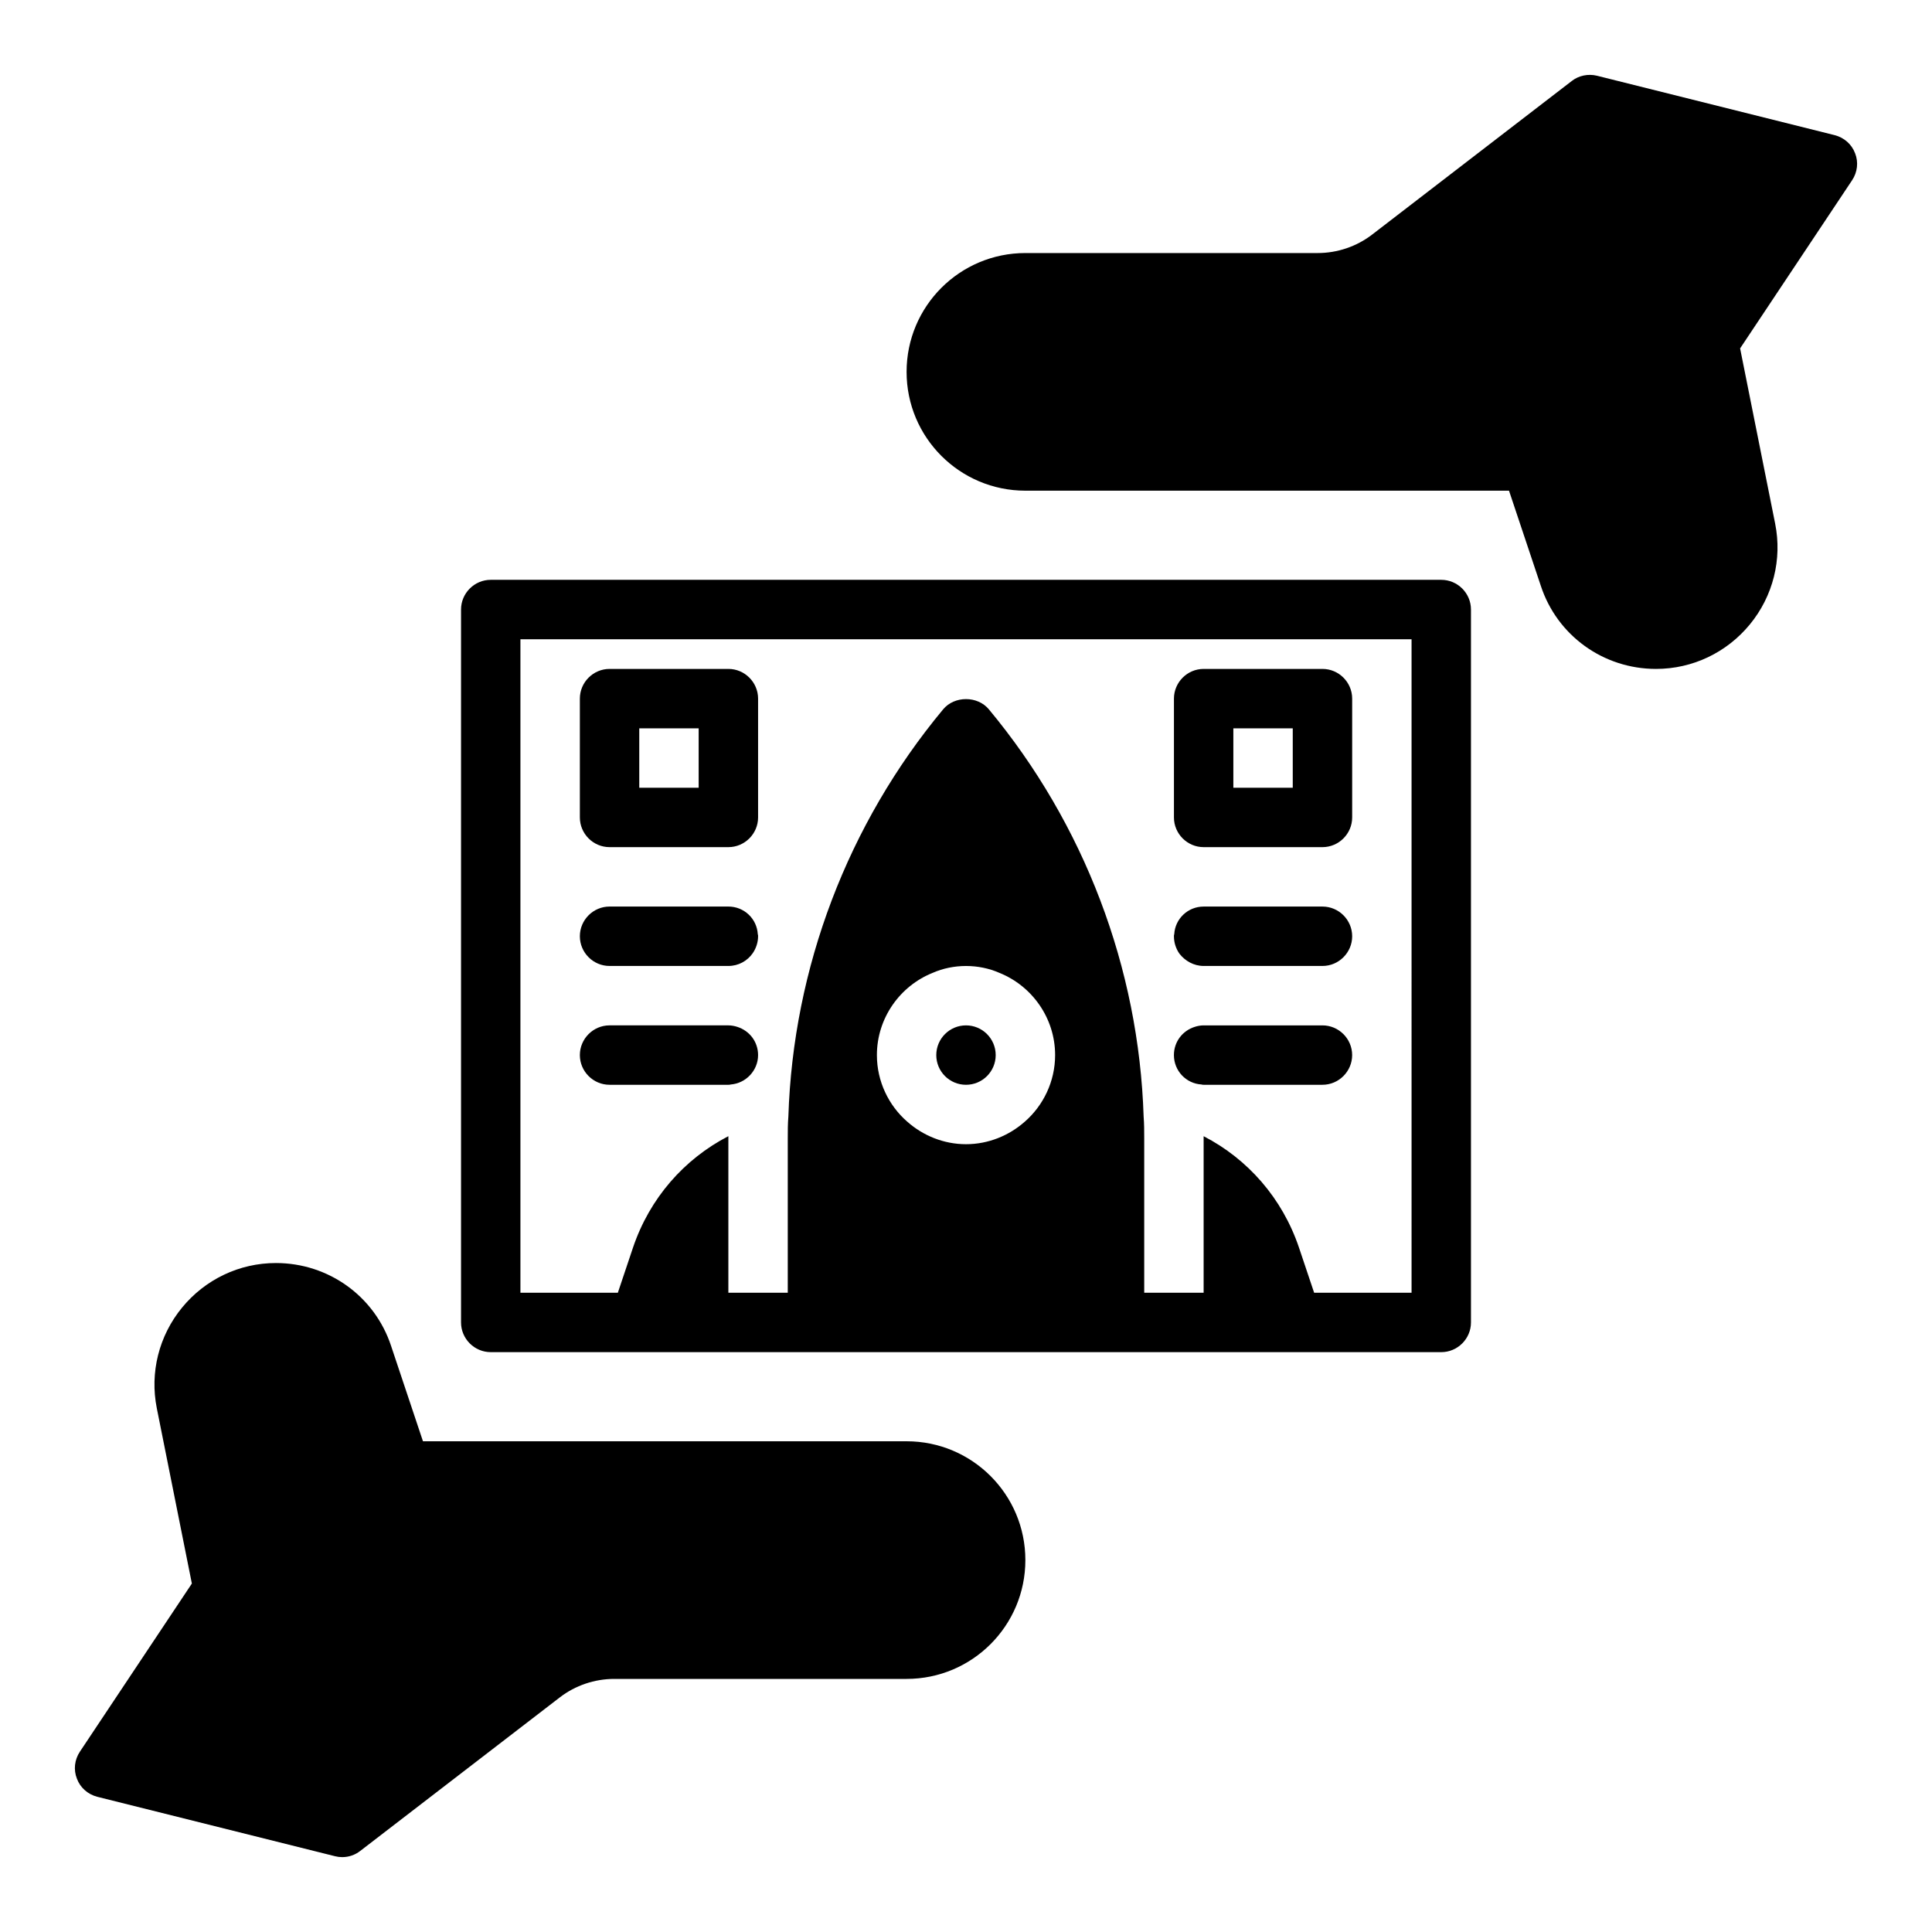
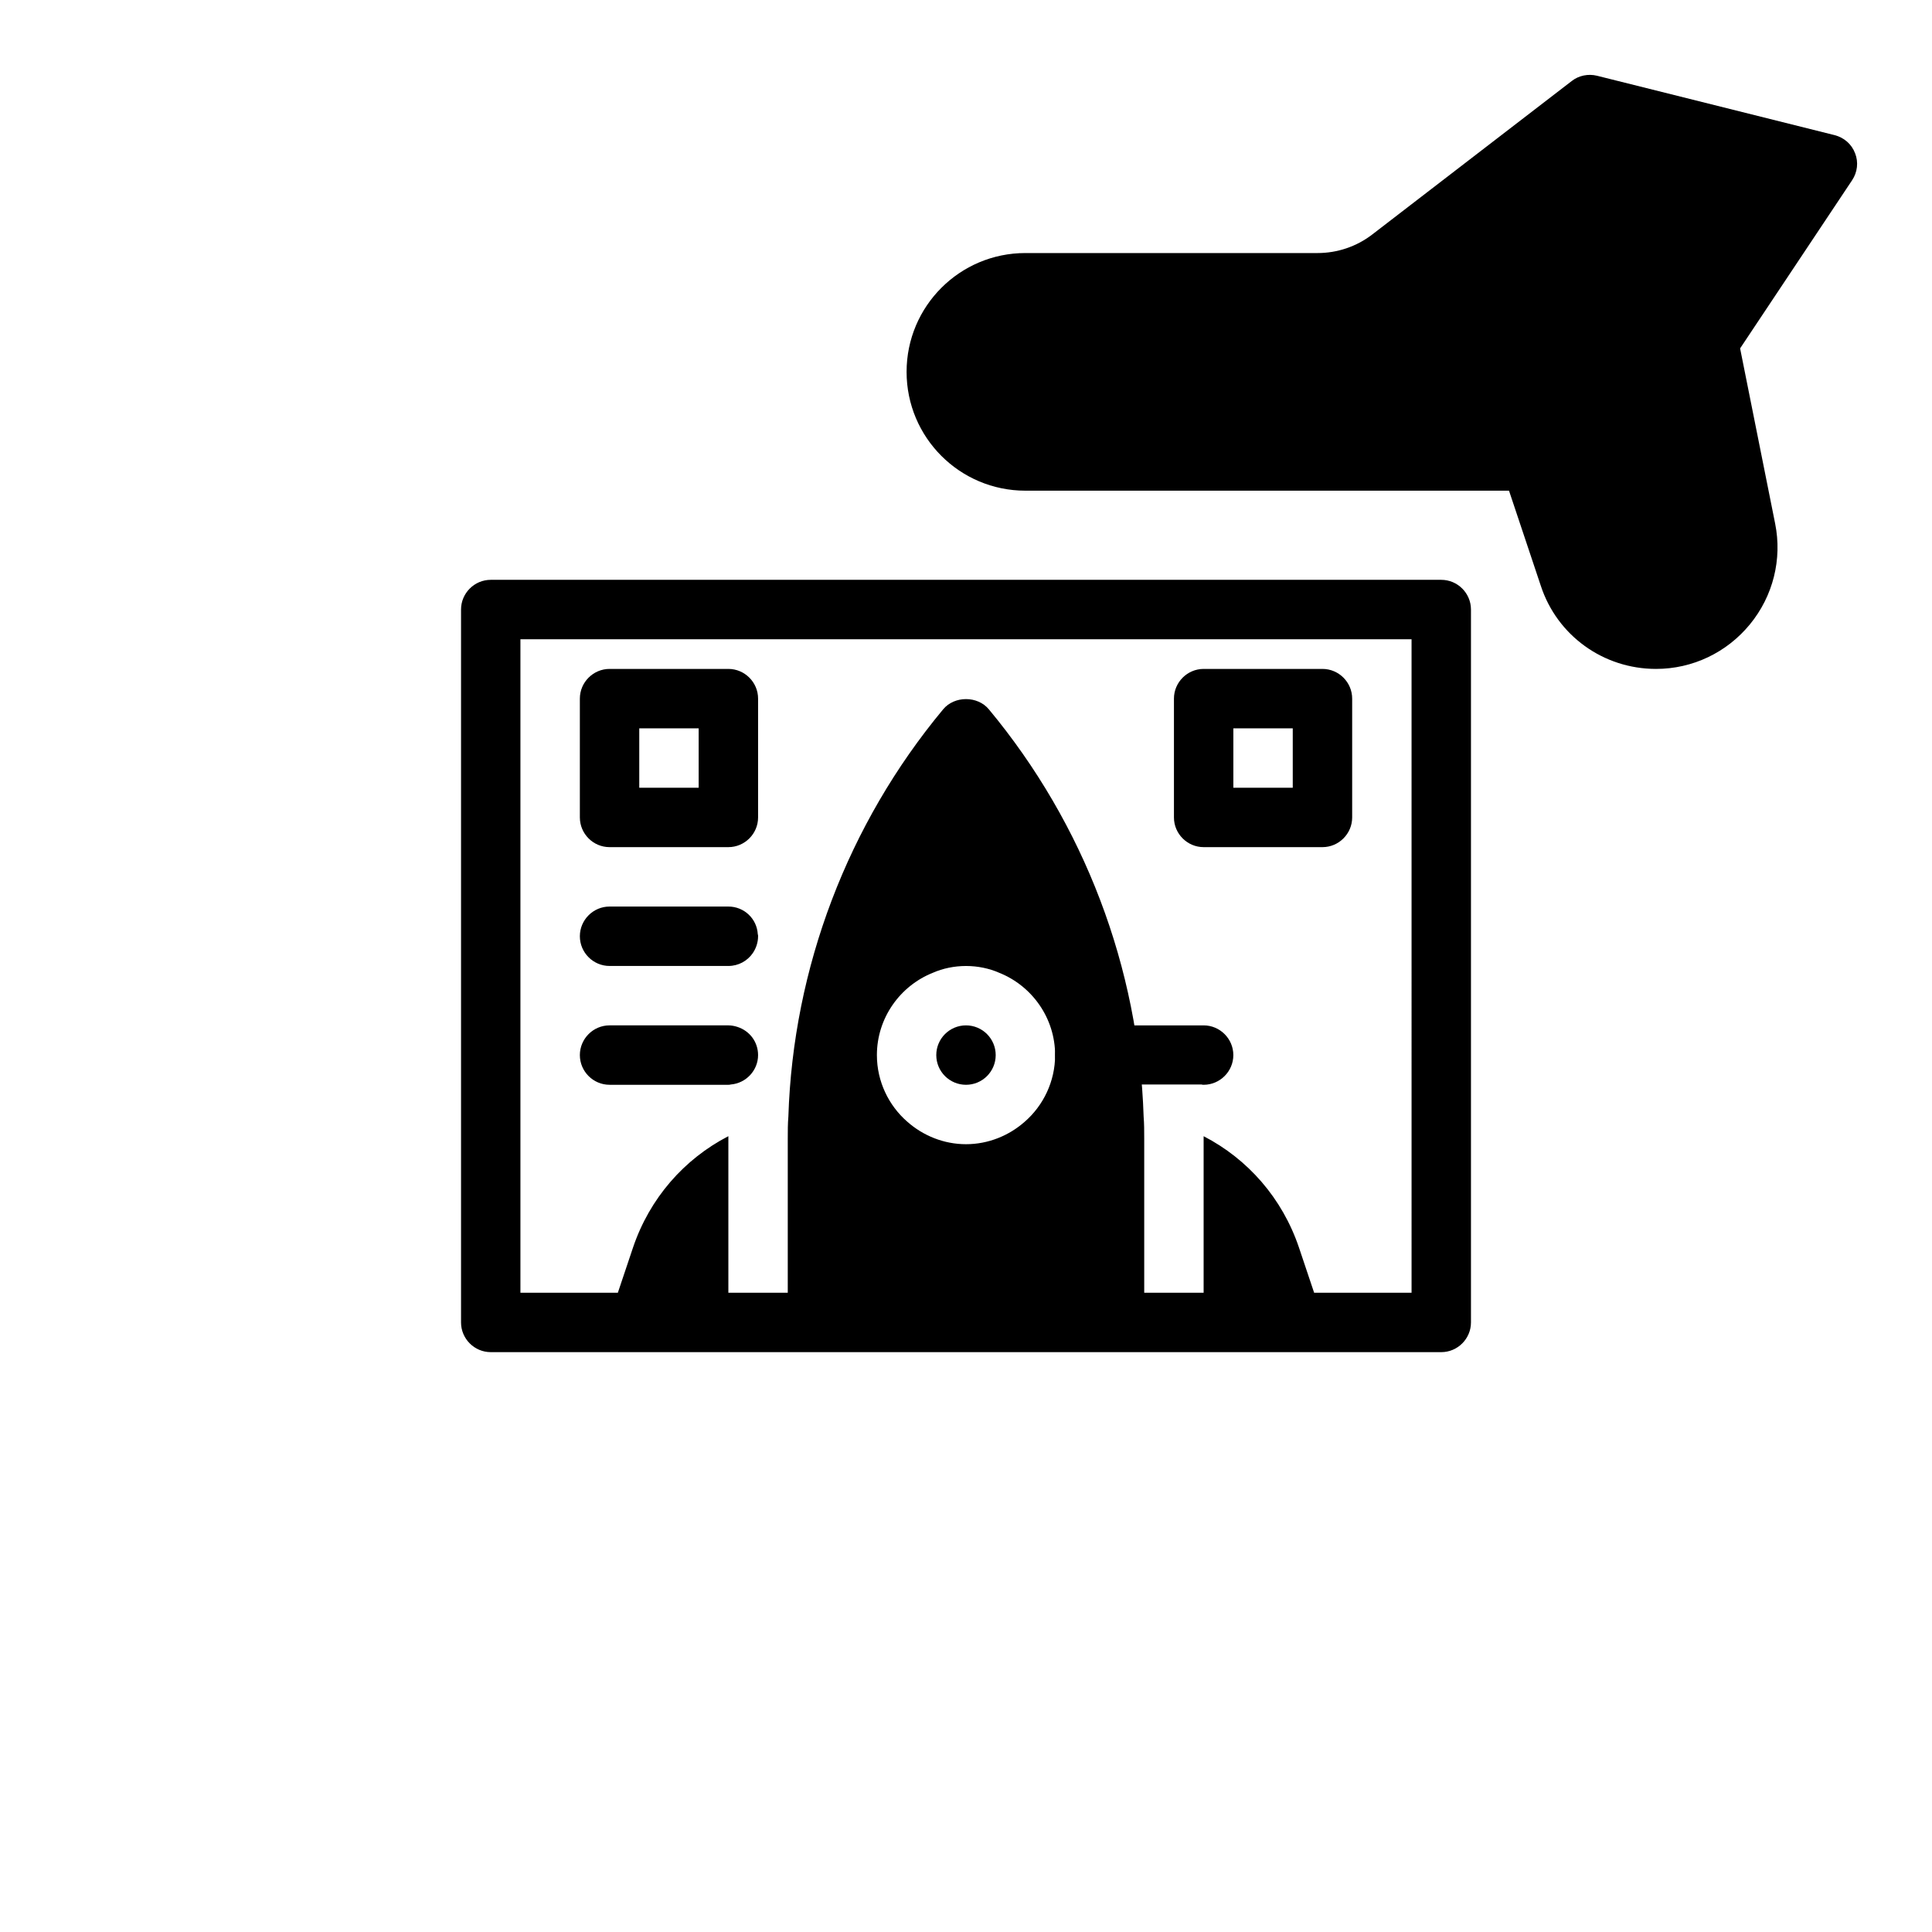
<svg xmlns="http://www.w3.org/2000/svg" fill="#000000" width="800px" height="800px" version="1.1" viewBox="144 144 512 512">
  <g>
-     <path d="m384.25 525.95h-128.16l-8.422-25.191c-4.328-13.227-16.609-22.043-30.543-22.043-9.684 0-18.734 4.328-24.875 11.809-6.141 7.481-8.582 17.238-6.691 26.688l9.289 46.445-29.676 44.555c-1.418 2.125-1.73 4.801-0.785 7.164 0.867 2.363 2.914 4.172 5.434 4.801l62.977 15.742c0.621 0.16 1.25 0.238 1.883 0.238 1.73 0 3.387-0.551 4.801-1.652l52.898-40.699c4.094-3.148 9.211-4.879 14.406-4.879h77.461c17.398 0 31.488-14.09 31.488-31.488 0-17.398-14.09-31.488-31.488-31.488z" />
    <path d="m635.61 184.61c-0.867-2.363-2.914-4.172-5.434-4.801l-62.977-15.742c-2.281-0.551-4.801-0.078-6.691 1.418l-52.898 40.695c-4.094 3.148-9.211 4.879-14.406 4.879h-77.461c-17.398 0-31.488 14.09-31.488 31.488 0 17.398 14.09 31.488 31.488 31.488h128.16l8.422 25.191c4.328 13.227 16.609 22.043 30.543 22.043 9.684 0 18.734-4.328 24.875-11.809 6.141-7.481 8.582-17.238 6.691-26.688l-9.289-46.445 29.676-44.555c1.422-2.125 1.734-4.801 0.793-7.164z" />
    <path d="m525.95 297.66h-251.9c-4.328 0-7.871 3.543-7.871 7.871v188.93c0 4.328 3.543 7.871 7.871 7.871h251.9c4.328 0 7.871-3.543 7.871-7.871v-188.93c0.004-4.328-3.539-7.871-7.871-7.871zm-7.871 188.93h-25.82l-4.016-11.965c-4.41-13.066-13.539-23.457-25.27-29.52v41.488h-15.742v-40.855c0-1.969 0-3.938-0.156-5.824-1.258-39.438-15.742-77.539-41.012-107.93-2.992-3.621-9.133-3.621-12.125 0-25.27 30.387-39.754 68.488-41.012 107.93-0.16 1.883-0.16 3.852-0.16 5.816v40.855h-15.742v-41.484c-11.73 6.062-20.859 16.453-25.27 29.52l-4.016 11.965-25.82 0.004v-173.18h236.16zm-102.49-45.344c-4.172 3.699-9.684 5.981-15.586 5.981s-11.414-2.281-15.586-5.984c-4.883-4.246-8.031-10.625-8.031-17.629 0-9.84 6.141-18.344 14.801-21.805 2.676-1.184 5.746-1.812 8.816-1.812s6.141 0.629 8.816 1.809c8.656 3.465 14.797 11.969 14.797 21.809 0 7.004-3.148 13.383-8.027 17.633z" />
    <path d="m305.54 431.48h31.488c0.238 0 0.395 0 0.629-0.078 4.016-0.316 7.242-3.703 7.242-7.793 0-3.543-2.281-6.457-5.512-7.481-0.707-0.234-1.574-0.395-2.359-0.395h-31.488c-4.328 0-7.871 3.543-7.871 7.871 0 4.332 3.539 7.875 7.871 7.875z" />
    <path d="m305.54 399.99h31.488c2.676 0 5.039-1.34 6.457-3.387 0.863-1.258 1.414-2.832 1.414-4.484 0-0.156 0-0.395-0.078-0.551-0.238-4.094-3.621-7.324-7.793-7.324h-31.488c-4.328 0-7.871 3.543-7.871 7.871 0 4.332 3.539 7.875 7.871 7.875z" />
    <path d="m305.54 368.5h31.488c4.328 0 7.871-3.543 7.871-7.871v-31.488c0-4.328-3.543-7.871-7.871-7.871h-31.488c-4.328 0-7.871 3.543-7.871 7.871v31.488c0 4.328 3.539 7.871 7.871 7.871zm7.871-31.488h15.742v15.742h-15.742z" />
-     <path d="m462.98 399.99h31.488c4.328 0 7.871-3.543 7.871-7.871s-3.543-7.871-7.871-7.871h-31.488c-4.172 0-7.559 3.227-7.793 7.32-0.082 0.156-0.082 0.391-0.082 0.551 0 1.73 0.551 3.305 1.418 4.566 1.496 1.965 3.856 3.305 6.457 3.305z" />
    <path d="m462.98 368.5h31.488c4.328 0 7.871-3.543 7.871-7.871v-31.488c0-4.328-3.543-7.871-7.871-7.871h-31.488c-4.328 0-7.871 3.543-7.871 7.871v31.488c-0.004 4.328 3.539 7.871 7.871 7.871zm7.871-31.488h15.742v15.742h-15.742z" />
    <path d="m407.87 423.61c0 4.348-3.523 7.871-7.871 7.871s-7.875-3.523-7.875-7.871 3.527-7.875 7.875-7.875 7.871 3.527 7.871 7.875" />
-     <path d="m462.42 431.4c0.16 0.078 0.395 0.078 0.555 0.078h31.488c4.328 0 7.871-3.543 7.871-7.871s-3.543-7.871-7.871-7.871h-31.488c-0.785 0-1.652 0.156-2.363 0.395-3.227 1.02-5.512 3.934-5.512 7.477 0 4.172 3.227 7.555 7.32 7.793z" />
+     <path d="m462.42 431.4c0.16 0.078 0.395 0.078 0.555 0.078c4.328 0 7.871-3.543 7.871-7.871s-3.543-7.871-7.871-7.871h-31.488c-0.785 0-1.652 0.156-2.363 0.395-3.227 1.02-5.512 3.934-5.512 7.477 0 4.172 3.227 7.555 7.32 7.793z" />
  </g>
</svg>